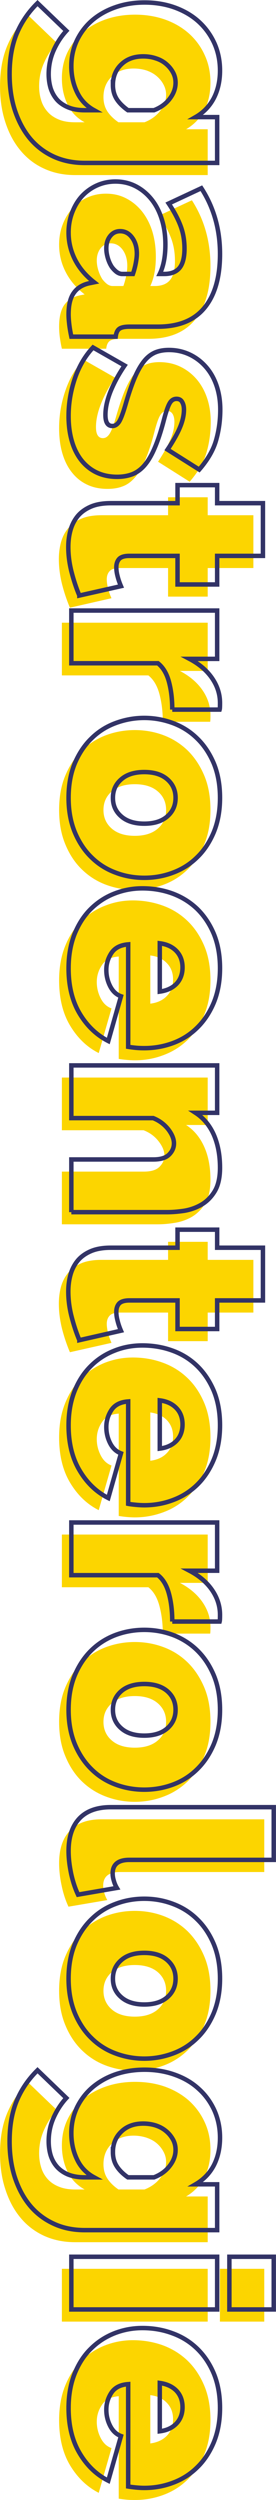
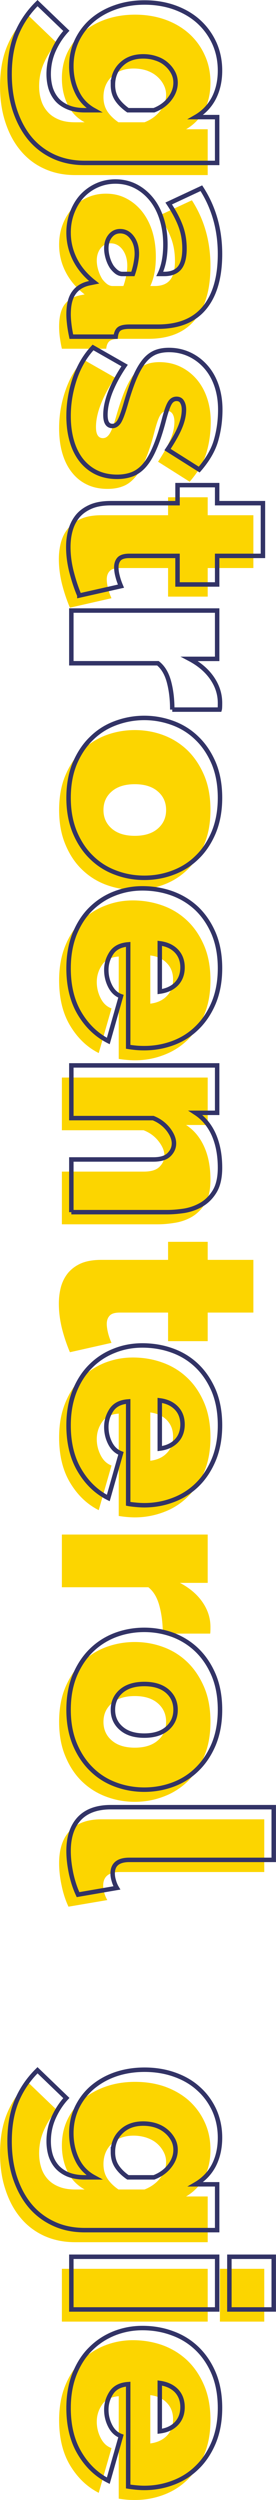
<svg xmlns="http://www.w3.org/2000/svg" xml:space="preserve" width="82px" height="742px" version="1.1" style="shape-rendering:geometricPrecision; text-rendering:geometricPrecision; image-rendering:optimizeQuality; fill-rule:evenodd; clip-rule:evenodd" viewBox="0 0 3.092 27.987">
  <defs>
    <style type="text/css">  .str0 {stroke:#323366;stroke-width:0.05;stroke-miterlimit:22.926} .fil1 {fill:none;fill-rule:nonzero} .fil0 {fill:#FCD500;fill-rule:nonzero}  </style>
  </defs>
  <g id="Layer_x0020_1">
    <path class="fil0" d="M0.693 0.875c0,-0.105 0.021,-0.202 0.063,-0.29 0.043,-0.088 0.101,-0.163 0.174,-0.225 0.074,-0.062 0.16,-0.111 0.26,-0.145 0.099,-0.034 0.207,-0.051 0.323,-0.051 0.122,0 0.235,0.019 0.339,0.056 0.103,0.037 0.192,0.09 0.267,0.157 0.074,0.067 0.133,0.147 0.175,0.241 0.043,0.093 0.064,0.195 0.064,0.307 0,0.118 -0.023,0.222 -0.07,0.311 -0.047,0.089 -0.114,0.159 -0.203,0.211l0.242 0 0 0.513 -1.485 0c-0.129,0 -0.244,-0.024 -0.348,-0.072 -0.104,-0.047 -0.192,-0.115 -0.264,-0.202 -0.073,-0.087 -0.129,-0.191 -0.169,-0.313 -0.041,-0.123 -0.061,-0.258 -0.061,-0.407 0,-0.174 0.027,-0.326 0.081,-0.454 0.054,-0.128 0.131,-0.242 0.233,-0.342l0.323 0.311c-0.056,0.06 -0.103,0.132 -0.141,0.216 -0.039,0.084 -0.058,0.173 -0.058,0.269 0,0.053 0.007,0.105 0.022,0.153 0.014,0.049 0.038,0.092 0.07,0.129 0.032,0.038 0.074,0.067 0.126,0.089 0.051,0.022 0.113,0.032 0.186,0.032l0.106 0c-0.087,-0.047 -0.152,-0.115 -0.193,-0.203 -0.042,-0.088 -0.062,-0.185 -0.062,-0.291zm0.466 0.212c0,0.06 0.014,0.112 0.042,0.157 0.028,0.044 0.07,0.086 0.126,0.125l0.292 0c0.074,-0.029 0.133,-0.072 0.177,-0.129 0.043,-0.056 0.065,-0.116 0.065,-0.178 0,-0.042 -0.01,-0.08 -0.03,-0.117 -0.019,-0.036 -0.045,-0.067 -0.077,-0.094 -0.032,-0.027 -0.071,-0.048 -0.115,-0.063 -0.045,-0.014 -0.092,-0.021 -0.142,-0.021 -0.101,0 -0.183,0.03 -0.245,0.09 -0.062,0.06 -0.093,0.137 -0.093,0.23z" />
    <path id="1" class="fil0" d="M0.662 2.739c0,-0.08 0.013,-0.156 0.04,-0.226 0.027,-0.071 0.064,-0.131 0.11,-0.182 0.047,-0.051 0.102,-0.091 0.167,-0.12 0.064,-0.029 0.133,-0.043 0.208,-0.043 0.083,0 0.158,0.017 0.227,0.053 0.068,0.035 0.127,0.084 0.177,0.146 0.049,0.062 0.088,0.136 0.115,0.222 0.026,0.086 0.04,0.18 0.04,0.284 0,0.133 -0.021,0.242 -0.062,0.329l0.05 0c0.076,0 0.133,-0.022 0.17,-0.066 0.038,-0.045 0.056,-0.117 0.056,-0.216 0,-0.094 -0.015,-0.18 -0.045,-0.258 -0.03,-0.079 -0.074,-0.162 -0.132,-0.249l0.367 -0.171c0.139,0.216 0.208,0.461 0.208,0.737 0,0.261 -0.058,0.462 -0.174,0.602 -0.116,0.141 -0.29,0.212 -0.522,0.212l-0.317 0c-0.056,0 -0.095,0.008 -0.116,0.024 -0.022,0.017 -0.035,0.046 -0.039,0.087l-0.497 0c-0.011,-0.047 -0.018,-0.092 -0.024,-0.135 -0.005,-0.042 -0.007,-0.08 -0.007,-0.113 0,-0.106 0.019,-0.186 0.057,-0.241 0.039,-0.055 0.095,-0.09 0.169,-0.107l0.06 -0.012c-0.094,-0.073 -0.165,-0.157 -0.213,-0.252 -0.049,-0.095 -0.073,-0.197 -0.073,-0.305zm0.422 0.178c0,0.035 0.006,0.071 0.017,0.108 0.012,0.038 0.027,0.071 0.045,0.1 0.017,0.022 0.035,0.041 0.055,0.056 0.019,0.014 0.04,0.021 0.06,0.021l0.121 0c0.013,-0.035 0.023,-0.073 0.032,-0.115 0.008,-0.041 0.012,-0.078 0.012,-0.111 0,-0.073 -0.018,-0.133 -0.053,-0.181 -0.035,-0.047 -0.08,-0.071 -0.133,-0.071 -0.046,0 -0.083,0.018 -0.112,0.054 -0.029,0.037 -0.044,0.083 -0.044,0.139z" />
    <path id="2" class="fil0" d="M0.662 4.793c0,-0.143 0.023,-0.283 0.07,-0.419 0.046,-0.137 0.114,-0.253 0.203,-0.348l0.354 0.202c-0.068,0.101 -0.121,0.199 -0.158,0.293 -0.037,0.094 -0.056,0.181 -0.056,0.26 0,0.082 0.026,0.124 0.078,0.124 0.029,0 0.053,-0.016 0.074,-0.048 0.021,-0.032 0.045,-0.095 0.072,-0.188 0.033,-0.116 0.065,-0.213 0.097,-0.291 0.033,-0.077 0.067,-0.141 0.105,-0.189 0.037,-0.049 0.078,-0.084 0.124,-0.104 0.045,-0.021 0.099,-0.031 0.161,-0.031 0.083,0 0.16,0.016 0.23,0.049 0.071,0.033 0.132,0.08 0.184,0.139 0.051,0.059 0.091,0.129 0.119,0.211 0.028,0.082 0.042,0.171 0.042,0.269 0,0.12 -0.015,0.234 -0.047,0.343 -0.031,0.109 -0.094,0.218 -0.189,0.328l-0.354 -0.224c0.066,-0.102 0.113,-0.187 0.141,-0.255 0.028,-0.068 0.042,-0.132 0.042,-0.192 0,-0.036 -0.007,-0.065 -0.02,-0.087 -0.014,-0.023 -0.035,-0.035 -0.064,-0.035 -0.031,0 -0.056,0.017 -0.076,0.05 -0.02,0.033 -0.042,0.098 -0.067,0.196 -0.031,0.118 -0.063,0.217 -0.098,0.298 -0.034,0.081 -0.071,0.146 -0.111,0.194 -0.041,0.049 -0.086,0.084 -0.137,0.104 -0.051,0.021 -0.109,0.031 -0.176,0.031 -0.085,0 -0.16,-0.015 -0.226,-0.046 -0.067,-0.031 -0.124,-0.076 -0.171,-0.135 -0.048,-0.059 -0.084,-0.131 -0.109,-0.215 -0.025,-0.084 -0.037,-0.178 -0.037,-0.284z" />
    <path id="3" class="fil0" d="M0.783 6.803c-0.035,-0.083 -0.065,-0.171 -0.089,-0.266 -0.023,-0.094 -0.035,-0.187 -0.035,-0.278 0,-0.066 0.008,-0.129 0.024,-0.189 0.017,-0.06 0.044,-0.113 0.081,-0.157 0.038,-0.045 0.086,-0.08 0.146,-0.106 0.06,-0.026 0.135,-0.039 0.224,-0.039l0.749 0 0 -0.201 0.444 0 0 0.201 0.512 0 0 0.591 -0.512 0 0 0.32 -0.444 0 0 -0.32 -0.541 0c-0.054,0 -0.092,0.011 -0.113,0.034 -0.022,0.023 -0.033,0.054 -0.033,0.093 0,0.029 0.005,0.062 0.014,0.1 0.009,0.037 0.022,0.074 0.039,0.111l-0.466 0.106z" />
-     <path id="4" class="fil0" d="M1.824 8.08c0,-0.114 -0.013,-0.218 -0.038,-0.311 -0.025,-0.093 -0.066,-0.162 -0.124,-0.208l-0.969 0 0 -0.59 1.634 0 0 0.54 -0.311 0c0.11,0.058 0.194,0.13 0.253,0.216 0.059,0.086 0.089,0.179 0.089,0.278 0,0.04 -0.001,0.064 -0.003,0.075l-0.531 0z" />
    <path id="5" class="fil0" d="M0.662 9.068c0,-0.147 0.023,-0.276 0.07,-0.387 0.046,-0.111 0.108,-0.204 0.186,-0.28 0.078,-0.075 0.168,-0.132 0.27,-0.171 0.103,-0.038 0.21,-0.057 0.322,-0.057 0.112,0 0.219,0.019 0.321,0.057 0.103,0.039 0.193,0.096 0.271,0.171 0.077,0.076 0.139,0.169 0.186,0.28 0.047,0.111 0.07,0.24 0.07,0.387 0,0.145 -0.023,0.273 -0.07,0.385 -0.047,0.112 -0.109,0.206 -0.186,0.281 -0.078,0.076 -0.168,0.133 -0.271,0.171 -0.102,0.038 -0.209,0.057 -0.321,0.057 -0.112,0 -0.219,-0.019 -0.322,-0.057 -0.102,-0.038 -0.192,-0.095 -0.27,-0.171 -0.078,-0.075 -0.14,-0.169 -0.186,-0.281 -0.047,-0.112 -0.07,-0.24 -0.07,-0.385zm0.848 -0.289c-0.11,0 -0.196,0.027 -0.258,0.081 -0.062,0.053 -0.093,0.123 -0.093,0.208 0,0.085 0.031,0.154 0.093,0.208 0.062,0.054 0.148,0.081 0.258,0.081 0.11,0 0.196,-0.027 0.258,-0.081 0.062,-0.054 0.093,-0.123 0.093,-0.208 0,-0.085 -0.031,-0.155 -0.093,-0.208 -0.062,-0.054 -0.148,-0.081 -0.258,-0.081z" />
    <path id="6" class="fil0" d="M0.662 10.975c0,-0.143 0.022,-0.27 0.067,-0.382 0.044,-0.112 0.105,-0.205 0.181,-0.281 0.077,-0.076 0.165,-0.133 0.264,-0.172 0.1,-0.04 0.204,-0.06 0.314,-0.06 0.118,0 0.23,0.02 0.336,0.058 0.105,0.038 0.197,0.095 0.276,0.171 0.079,0.075 0.141,0.169 0.188,0.279 0.047,0.111 0.07,0.24 0.07,0.387 0,0.145 -0.023,0.274 -0.07,0.385 -0.047,0.112 -0.109,0.206 -0.186,0.282 -0.078,0.075 -0.168,0.132 -0.271,0.17 -0.102,0.039 -0.209,0.058 -0.321,0.058 -0.031,0 -0.063,-0.002 -0.095,-0.005 -0.032,-0.003 -0.06,-0.006 -0.085,-0.011l0 -1.146c-0.087,0.006 -0.15,0.038 -0.188,0.096 -0.039,0.058 -0.058,0.122 -0.058,0.19 0,0.064 0.015,0.125 0.044,0.182 0.029,0.057 0.069,0.094 0.121,0.113l-0.143 0.5c-0.131,-0.066 -0.237,-0.168 -0.32,-0.306 -0.083,-0.138 -0.124,-0.307 -0.124,-0.508zm1.022 0.261c0.079,-0.01 0.141,-0.039 0.186,-0.087 0.046,-0.047 0.069,-0.109 0.069,-0.183 0,-0.075 -0.023,-0.136 -0.069,-0.183 -0.045,-0.048 -0.107,-0.077 -0.186,-0.087l0 0.54z" />
    <path id="7" class="fil0" d="M0.693 13.706l0 -0.59 0.919 0c0.081,0 0.14,-0.018 0.176,-0.055 0.036,-0.036 0.054,-0.078 0.054,-0.125 0,-0.05 -0.021,-0.103 -0.065,-0.159 -0.043,-0.056 -0.099,-0.097 -0.168,-0.124l-0.916 0 0 -0.59 1.634 0 0 0.531 -0.242 0c0.089,0.058 0.156,0.139 0.203,0.244 0.047,0.104 0.07,0.228 0.07,0.371 0,0.112 -0.02,0.2 -0.061,0.266 -0.04,0.065 -0.09,0.114 -0.15,0.149 -0.06,0.034 -0.125,0.056 -0.193,0.066 -0.068,0.011 -0.13,0.016 -0.186,0.016l-1.075 0z" />
    <path id="8" class="fil0" d="M0.783 15.138c-0.035,-0.083 -0.065,-0.171 -0.089,-0.265 -0.023,-0.095 -0.035,-0.187 -0.035,-0.279 0,-0.066 0.008,-0.129 0.024,-0.189 0.017,-0.06 0.044,-0.112 0.081,-0.157 0.038,-0.044 0.086,-0.08 0.146,-0.106 0.06,-0.025 0.135,-0.038 0.224,-0.038l0.749 0 0 -0.202 0.444 0 0 0.202 0.512 0 0 0.59 -0.512 0 0 0.32 -0.444 0 0 -0.32 -0.541 0c-0.054,0 -0.092,0.011 -0.113,0.034 -0.022,0.023 -0.033,0.054 -0.033,0.093 0,0.029 0.005,0.062 0.014,0.1 0.009,0.037 0.022,0.074 0.039,0.112l-0.466 0.105z" />
    <path id="9" class="fil0" d="M0.662 16.092c0,-0.143 0.022,-0.27 0.067,-0.382 0.044,-0.112 0.105,-0.206 0.181,-0.281 0.077,-0.076 0.165,-0.133 0.264,-0.173 0.1,-0.039 0.204,-0.059 0.314,-0.059 0.118,0 0.23,0.019 0.336,0.058 0.105,0.038 0.197,0.095 0.276,0.171 0.079,0.075 0.141,0.168 0.188,0.279 0.047,0.111 0.07,0.24 0.07,0.387 0,0.145 -0.023,0.273 -0.07,0.385 -0.047,0.112 -0.109,0.206 -0.186,0.281 -0.078,0.076 -0.168,0.133 -0.271,0.171 -0.102,0.038 -0.209,0.058 -0.321,0.058 -0.031,0 -0.063,-0.002 -0.095,-0.005 -0.032,-0.003 -0.06,-0.007 -0.085,-0.011l0 -1.146c-0.087,0.006 -0.15,0.038 -0.188,0.096 -0.039,0.058 -0.058,0.121 -0.058,0.19 0,0.064 0.015,0.124 0.044,0.181 0.029,0.057 0.069,0.095 0.121,0.114l-0.143 0.5c-0.131,-0.066 -0.237,-0.168 -0.32,-0.306 -0.083,-0.138 -0.124,-0.307 -0.124,-0.508zm1.022 0.261c0.079,-0.01 0.141,-0.039 0.186,-0.087 0.046,-0.048 0.069,-0.109 0.069,-0.183 0,-0.075 -0.023,-0.136 -0.069,-0.184 -0.045,-0.047 -0.107,-0.076 -0.186,-0.087l0 0.541z" />
    <path id="10" class="fil0" d="M1.824 18.288c0,-0.114 -0.013,-0.217 -0.038,-0.31 -0.025,-0.094 -0.066,-0.163 -0.124,-0.209l-0.969 0 0 -0.59 1.634 0 0 0.541 -0.311 0c0.11,0.058 0.194,0.13 0.253,0.216 0.059,0.086 0.089,0.178 0.089,0.278 0,0.039 -0.001,0.064 -0.003,0.074l-0.531 0z" />
    <path id="11" class="fil0" d="M0.662 19.276c0,-0.147 0.023,-0.276 0.07,-0.387 0.046,-0.11 0.108,-0.204 0.186,-0.279 0.078,-0.076 0.168,-0.133 0.27,-0.171 0.103,-0.038 0.21,-0.057 0.322,-0.057 0.112,0 0.219,0.019 0.321,0.057 0.103,0.038 0.193,0.095 0.271,0.171 0.077,0.075 0.139,0.169 0.186,0.279 0.047,0.111 0.07,0.24 0.07,0.387 0,0.145 -0.023,0.274 -0.07,0.385 -0.047,0.112 -0.109,0.206 -0.186,0.282 -0.078,0.075 -0.168,0.132 -0.271,0.17 -0.102,0.039 -0.209,0.058 -0.321,0.058 -0.112,0 -0.219,-0.019 -0.322,-0.058 -0.102,-0.038 -0.192,-0.095 -0.27,-0.17 -0.078,-0.076 -0.14,-0.17 -0.186,-0.282 -0.047,-0.111 -0.07,-0.24 -0.07,-0.385zm0.848 -0.289c-0.11,0 -0.196,0.027 -0.258,0.081 -0.062,0.054 -0.093,0.123 -0.093,0.208 0,0.085 0.031,0.155 0.093,0.208 0.062,0.054 0.148,0.081 0.258,0.081 0.11,0 0.196,-0.027 0.258,-0.081 0.062,-0.053 0.093,-0.123 0.093,-0.208 0,-0.085 -0.031,-0.154 -0.093,-0.208 -0.062,-0.054 -0.148,-0.081 -0.258,-0.081z" />
    <path id="12" class="fil0" d="M2.961 20.367l0 0.59 -1.619 0c-0.124,0 -0.186,0.051 -0.186,0.152 0,0.025 0.004,0.052 0.012,0.081 0.008,0.029 0.02,0.056 0.034,0.081l-0.435 0.074c-0.033,-0.07 -0.059,-0.149 -0.077,-0.237 -0.019,-0.088 -0.028,-0.172 -0.028,-0.25 0,-0.158 0.04,-0.279 0.121,-0.364 0.081,-0.085 0.198,-0.127 0.351,-0.127l1.827 0z" />
-     <path id="13" class="fil0" d="M0.662 22.287c0,-0.147 0.023,-0.276 0.07,-0.387 0.046,-0.111 0.108,-0.204 0.186,-0.28 0.078,-0.075 0.168,-0.132 0.27,-0.171 0.103,-0.038 0.21,-0.057 0.322,-0.057 0.112,0 0.219,0.019 0.321,0.057 0.103,0.039 0.193,0.096 0.271,0.171 0.077,0.076 0.139,0.169 0.186,0.28 0.047,0.111 0.07,0.24 0.07,0.387 0,0.145 -0.023,0.273 -0.07,0.385 -0.047,0.112 -0.109,0.205 -0.186,0.281 -0.078,0.076 -0.168,0.133 -0.271,0.171 -0.102,0.038 -0.209,0.057 -0.321,0.057 -0.112,0 -0.219,-0.019 -0.322,-0.057 -0.102,-0.038 -0.192,-0.095 -0.27,-0.171 -0.078,-0.076 -0.14,-0.169 -0.186,-0.281 -0.047,-0.112 -0.07,-0.24 -0.07,-0.385zm0.848 -0.289c-0.11,0 -0.196,0.027 -0.258,0.08 -0.062,0.054 -0.093,0.124 -0.093,0.209 0,0.084 0.031,0.154 0.093,0.208 0.062,0.054 0.148,0.081 0.258,0.081 0.11,0 0.196,-0.027 0.258,-0.081 0.062,-0.054 0.093,-0.124 0.093,-0.208 0,-0.085 -0.031,-0.155 -0.093,-0.209 -0.062,-0.053 -0.148,-0.08 -0.258,-0.08z" />
    <path id="14" class="fil0" d="M0.693 24.017c0,-0.106 0.021,-0.202 0.063,-0.29 0.043,-0.089 0.101,-0.164 0.174,-0.226 0.074,-0.062 0.16,-0.11 0.26,-0.144 0.099,-0.034 0.207,-0.051 0.323,-0.051 0.122,0 0.235,0.018 0.339,0.055 0.103,0.038 0.192,0.09 0.267,0.157 0.074,0.068 0.133,0.148 0.175,0.241 0.043,0.093 0.064,0.196 0.064,0.308 0,0.118 -0.023,0.221 -0.07,0.31 -0.047,0.089 -0.114,0.16 -0.203,0.212l0.242 0 0 0.512 -1.485 0c-0.129,0 -0.244,-0.024 -0.348,-0.071 -0.104,-0.048 -0.192,-0.115 -0.264,-0.202 -0.073,-0.087 -0.129,-0.192 -0.169,-0.314 -0.041,-0.122 -0.061,-0.258 -0.061,-0.407 0,-0.174 0.027,-0.325 0.081,-0.453 0.054,-0.129 0.131,-0.243 0.233,-0.342l0.323 0.31c-0.056,0.061 -0.103,0.132 -0.141,0.216 -0.039,0.084 -0.058,0.174 -0.058,0.269 0,0.054 0.007,0.105 0.022,0.154 0.014,0.049 0.038,0.092 0.07,0.129 0.032,0.037 0.074,0.067 0.126,0.088 0.051,0.022 0.113,0.033 0.186,0.033l0.106 0c-0.087,-0.048 -0.152,-0.116 -0.193,-0.204 -0.042,-0.088 -0.062,-0.184 -0.062,-0.29zm0.466 0.211c0,0.06 0.014,0.113 0.042,0.157 0.028,0.045 0.07,0.087 0.126,0.126l0.292 0c0.074,-0.029 0.133,-0.072 0.177,-0.129 0.043,-0.057 0.065,-0.116 0.065,-0.179 0,-0.041 -0.01,-0.08 -0.03,-0.116 -0.019,-0.036 -0.045,-0.068 -0.077,-0.095 -0.032,-0.027 -0.071,-0.047 -0.115,-0.062 -0.045,-0.014 -0.092,-0.022 -0.142,-0.022 -0.101,0 -0.183,0.03 -0.245,0.09 -0.062,0.06 -0.093,0.137 -0.093,0.23z" />
    <path id="15" class="fil0" d="M0.693 25.399l1.634 0 0 0.591 -1.634 0 0 -0.591zm1.771 0l0.497 0 0 0.591 -0.497 0 0 -0.591z" />
    <path id="16" class="fil0" d="M0.662 27.093c0,-0.143 0.022,-0.271 0.067,-0.383 0.044,-0.111 0.105,-0.205 0.181,-0.281 0.077,-0.075 0.165,-0.133 0.264,-0.172 0.1,-0.039 0.204,-0.059 0.314,-0.059 0.118,0 0.23,0.019 0.336,0.057 0.105,0.039 0.197,0.096 0.276,0.171 0.079,0.076 0.141,0.169 0.188,0.28 0.047,0.111 0.07,0.24 0.07,0.387 0,0.145 -0.023,0.273 -0.07,0.385 -0.047,0.112 -0.109,0.205 -0.186,0.281 -0.078,0.076 -0.168,0.133 -0.271,0.171 -0.102,0.038 -0.209,0.057 -0.321,0.057 -0.031,0 -0.063,-0.001 -0.095,-0.004 -0.032,-0.003 -0.06,-0.007 -0.085,-0.011l0 -1.147c-0.087,0.007 -0.15,0.039 -0.188,0.097 -0.039,0.058 -0.058,0.121 -0.058,0.189 0,0.064 0.015,0.125 0.044,0.182 0.029,0.057 0.069,0.095 0.121,0.113l-0.143 0.501c-0.131,-0.067 -0.237,-0.169 -0.32,-0.306 -0.083,-0.138 -0.124,-0.308 -0.124,-0.508zm1.022 0.261c0.079,-0.011 0.141,-0.04 0.186,-0.087 0.046,-0.048 0.069,-0.109 0.069,-0.184 0,-0.074 -0.023,-0.135 -0.069,-0.183 -0.045,-0.048 -0.107,-0.077 -0.186,-0.087l0 0.541z" />
    <path class="fil1 str0" d="M0.799 0.74c0,-0.106 0.022,-0.203 0.064,-0.291 0.043,-0.088 0.101,-0.163 0.174,-0.225 0.074,-0.062 0.16,-0.11 0.259,-0.144 0.1,-0.035 0.208,-0.052 0.324,-0.052 0.122,0 0.235,0.019 0.338,0.056 0.104,0.038 0.193,0.09 0.267,0.157 0.075,0.068 0.133,0.148 0.176,0.241 0.042,0.093 0.064,0.196 0.064,0.308 0,0.118 -0.024,0.221 -0.07,0.31 -0.047,0.089 -0.115,0.16 -0.204,0.211l0.242 0 0 0.513 -1.485 0c-0.128,0 -0.244,-0.024 -0.347,-0.071 -0.104,-0.048 -0.192,-0.115 -0.265,-0.202 -0.072,-0.087 -0.128,-0.192 -0.169,-0.314 -0.04,-0.122 -0.06,-0.258 -0.06,-0.407 0,-0.174 0.027,-0.325 0.08,-0.454 0.054,-0.128 0.132,-0.242 0.233,-0.341l0.323 0.31c-0.055,0.06 -0.103,0.132 -0.141,0.216 -0.038,0.084 -0.057,0.174 -0.057,0.269 0,0.054 0.007,0.105 0.021,0.154 0.015,0.048 0.038,0.091 0.07,0.129 0.032,0.037 0.074,0.066 0.126,0.088 0.052,0.022 0.114,0.033 0.186,0.033l0.106 0c-0.087,-0.048 -0.151,-0.116 -0.192,-0.204 -0.042,-0.088 -0.063,-0.185 -0.063,-0.29zm0.466 0.211c0,0.06 0.014,0.112 0.042,0.157 0.028,0.044 0.07,0.086 0.126,0.126l0.292 0c0.075,-0.029 0.134,-0.072 0.177,-0.129 0.044,-0.057 0.065,-0.117 0.065,-0.179 0,-0.041 -0.009,-0.08 -0.029,-0.116 -0.02,-0.037 -0.046,-0.068 -0.078,-0.095 -0.032,-0.027 -0.07,-0.048 -0.115,-0.062 -0.044,-0.015 -0.091,-0.022 -0.141,-0.022 -0.101,0 -0.183,0.03 -0.245,0.09 -0.063,0.06 -0.094,0.137 -0.094,0.23z" />
    <path id="1" class="fil1 str0" d="M0.768 2.604c0,-0.081 0.014,-0.157 0.041,-0.227 0.027,-0.07 0.063,-0.131 0.11,-0.182 0.047,-0.05 0.102,-0.09 0.166,-0.119 0.064,-0.029 0.134,-0.044 0.208,-0.044 0.083,0 0.159,0.018 0.227,0.053 0.068,0.035 0.127,0.084 0.177,0.146 0.05,0.062 0.088,0.136 0.115,0.222 0.027,0.086 0.041,0.181 0.041,0.284 0,0.133 -0.021,0.243 -0.063,0.33l0.05 0c0.077,0 0.134,-0.023 0.171,-0.067 0.037,-0.045 0.056,-0.117 0.056,-0.216 0,-0.093 -0.015,-0.179 -0.045,-0.258 -0.03,-0.079 -0.074,-0.161 -0.132,-0.248l0.366 -0.171c0.139,0.215 0.209,0.461 0.209,0.736 0,0.261 -0.058,0.462 -0.174,0.603 -0.116,0.141 -0.29,0.211 -0.522,0.211l-0.317 0c-0.056,0 -0.095,0.008 -0.117,0.025 -0.021,0.016 -0.034,0.045 -0.039,0.087l-0.497 0c-0.01,-0.048 -0.018,-0.093 -0.023,-0.135 -0.005,-0.043 -0.008,-0.081 -0.008,-0.114 0,-0.105 0.019,-0.186 0.058,-0.24 0.038,-0.055 0.095,-0.091 0.169,-0.108l0.059 -0.012c-0.093,-0.073 -0.164,-0.156 -0.213,-0.252 -0.048,-0.095 -0.073,-0.196 -0.073,-0.304zm0.423 0.177c0,0.035 0.006,0.071 0.017,0.109 0.011,0.037 0.026,0.07 0.045,0.099 0.017,0.023 0.035,0.041 0.054,0.056 0.02,0.014 0.04,0.022 0.061,0.022l0.121 0c0.012,-0.035 0.023,-0.074 0.031,-0.115 0.008,-0.042 0.013,-0.079 0.013,-0.112 0,-0.073 -0.018,-0.133 -0.053,-0.18 -0.035,-0.048 -0.08,-0.072 -0.134,-0.072 -0.045,0 -0.083,0.018 -0.112,0.055 -0.029,0.036 -0.043,0.082 -0.043,0.138z" />
    <path id="2" class="fil1 str0" d="M0.768 4.657c0,-0.143 0.024,-0.282 0.07,-0.419 0.047,-0.137 0.115,-0.253 0.204,-0.348l0.354 0.202c-0.069,0.101 -0.121,0.199 -0.159,0.293 -0.037,0.095 -0.056,0.181 -0.056,0.26 0,0.083 0.026,0.124 0.078,0.124 0.029,0 0.054,-0.016 0.075,-0.048 0.02,-0.032 0.044,-0.095 0.071,-0.188 0.033,-0.116 0.066,-0.213 0.098,-0.29 0.032,-0.078 0.067,-0.141 0.104,-0.19 0.037,-0.049 0.079,-0.083 0.124,-0.104 0.046,-0.021 0.1,-0.031 0.162,-0.031 0.083,0 0.159,0.017 0.23,0.05 0.07,0.033 0.131,0.079 0.183,0.138 0.052,0.059 0.092,0.129 0.12,0.211 0.028,0.082 0.042,0.172 0.042,0.269 0,0.12 -0.016,0.234 -0.047,0.343 -0.031,0.109 -0.094,0.218 -0.189,0.328l-0.355 -0.224c0.067,-0.101 0.114,-0.186 0.142,-0.255 0.028,-0.068 0.042,-0.132 0.042,-0.192 0,-0.035 -0.007,-0.064 -0.021,-0.087 -0.013,-0.023 -0.034,-0.034 -0.063,-0.034 -0.031,0 -0.057,0.016 -0.076,0.049 -0.02,0.034 -0.042,0.099 -0.067,0.196 -0.031,0.118 -0.064,0.218 -0.098,0.298 -0.034,0.081 -0.071,0.146 -0.112,0.195 -0.04,0.048 -0.086,0.083 -0.137,0.104 -0.05,0.02 -0.109,0.031 -0.175,0.031 -0.085,0 -0.161,-0.016 -0.227,-0.047 -0.066,-0.031 -0.123,-0.076 -0.171,-0.135 -0.047,-0.059 -0.084,-0.131 -0.108,-0.214 -0.025,-0.084 -0.038,-0.179 -0.038,-0.285z" />
    <path id="3" class="fil1 str0" d="M0.889 6.667c-0.035,-0.083 -0.064,-0.171 -0.088,-0.265 -0.024,-0.095 -0.036,-0.187 -0.036,-0.278 0,-0.067 0.008,-0.13 0.025,-0.19 0.017,-0.06 0.044,-0.112 0.081,-0.157 0.037,-0.044 0.086,-0.079 0.146,-0.105 0.06,-0.026 0.134,-0.039 0.224,-0.039l0.748 0 0 -0.202 0.444 0 0 0.202 0.513 0 0 0.59 -0.513 0 0 0.32 -0.444 0 0 -0.32 -0.54 0c-0.054,0 -0.092,0.011 -0.114,0.034 -0.021,0.023 -0.032,0.054 -0.032,0.093 0,0.029 0.004,0.063 0.014,0.1 0.009,0.037 0.022,0.074 0.038,0.112l-0.466 0.105z" />
    <path id="4" class="fil1 str0" d="M1.93 7.944c0,-0.114 -0.012,-0.217 -0.037,-0.311 -0.025,-0.093 -0.066,-0.162 -0.124,-0.208l-0.97 0 0 -0.59 1.634 0 0 0.541 -0.31 0c0.11,0.058 0.194,0.13 0.253,0.216 0.059,0.086 0.089,0.178 0.089,0.278 0,0.039 -0.001,0.064 -0.004,0.074l-0.531 0z" />
-     <path id="5" class="fil1 str0" d="M0.768 8.932c0,-0.147 0.024,-0.276 0.07,-0.387 0.047,-0.11 0.109,-0.204 0.187,-0.279 0.077,-0.076 0.167,-0.133 0.27,-0.171 0.102,-0.038 0.21,-0.058 0.321,-0.058 0.112,0 0.219,0.02 0.322,0.058 0.102,0.038 0.193,0.095 0.27,0.171 0.078,0.075 0.14,0.169 0.187,0.279 0.046,0.111 0.07,0.24 0.07,0.387 0,0.145 -0.024,0.273 -0.07,0.385 -0.047,0.112 -0.109,0.206 -0.187,0.281 -0.077,0.076 -0.168,0.133 -0.27,0.171 -0.103,0.039 -0.21,0.058 -0.322,0.058 -0.111,0 -0.219,-0.019 -0.321,-0.058 -0.103,-0.038 -0.193,-0.095 -0.27,-0.171 -0.078,-0.075 -0.14,-0.169 -0.187,-0.281 -0.046,-0.112 -0.07,-0.24 -0.07,-0.385zm0.848 -0.289c-0.109,0 -0.195,0.027 -0.257,0.081 -0.063,0.054 -0.094,0.123 -0.094,0.208 0,0.085 0.031,0.154 0.094,0.208 0.062,0.054 0.148,0.081 0.257,0.081 0.11,0 0.196,-0.027 0.258,-0.081 0.062,-0.054 0.093,-0.123 0.093,-0.208 0,-0.085 -0.031,-0.154 -0.093,-0.208 -0.062,-0.054 -0.148,-0.081 -0.258,-0.081z" />
+     <path id="5" class="fil1 str0" d="M0.768 8.932c0,-0.147 0.024,-0.276 0.07,-0.387 0.047,-0.11 0.109,-0.204 0.187,-0.279 0.077,-0.076 0.167,-0.133 0.27,-0.171 0.102,-0.038 0.21,-0.058 0.321,-0.058 0.112,0 0.219,0.02 0.322,0.058 0.102,0.038 0.193,0.095 0.27,0.171 0.078,0.075 0.14,0.169 0.187,0.279 0.046,0.111 0.07,0.24 0.07,0.387 0,0.145 -0.024,0.273 -0.07,0.385 -0.047,0.112 -0.109,0.206 -0.187,0.281 -0.077,0.076 -0.168,0.133 -0.27,0.171 -0.103,0.039 -0.21,0.058 -0.322,0.058 -0.111,0 -0.219,-0.019 -0.321,-0.058 -0.103,-0.038 -0.193,-0.095 -0.27,-0.171 -0.078,-0.075 -0.14,-0.169 -0.187,-0.281 -0.046,-0.112 -0.07,-0.24 -0.07,-0.385zm0.848 -0.289z" />
    <path id="6" class="fil1 str0" d="M0.768 10.84c0,-0.143 0.023,-0.271 0.067,-0.383 0.045,-0.111 0.105,-0.205 0.182,-0.281 0.076,-0.075 0.164,-0.133 0.264,-0.172 0.099,-0.039 0.204,-0.059 0.314,-0.059 0.118,0 0.23,0.019 0.335,0.057 0.106,0.039 0.198,0.096 0.277,0.171 0.078,0.076 0.141,0.169 0.188,0.28 0.046,0.111 0.07,0.24 0.07,0.387 0,0.145 -0.024,0.273 -0.07,0.385 -0.047,0.112 -0.109,0.205 -0.187,0.281 -0.077,0.076 -0.168,0.133 -0.27,0.171 -0.103,0.038 -0.21,0.057 -0.322,0.057 -0.031,0 -0.062,-0.001 -0.094,-0.004 -0.032,-0.003 -0.061,-0.007 -0.086,-0.011l0 -1.147c-0.087,0.007 -0.149,0.039 -0.188,0.097 -0.038,0.058 -0.057,0.121 -0.057,0.189 0,0.064 0.014,0.125 0.043,0.182 0.029,0.057 0.07,0.095 0.121,0.113l-0.142 0.501c-0.131,-0.067 -0.238,-0.169 -0.32,-0.306 -0.083,-0.138 -0.125,-0.308 -0.125,-0.508zm1.022 0.261c0.079,-0.011 0.141,-0.04 0.187,-0.087 0.045,-0.048 0.068,-0.109 0.068,-0.184 0,-0.074 -0.023,-0.135 -0.068,-0.183 -0.046,-0.048 -0.108,-0.077 -0.187,-0.087l0 0.541z" />
    <path id="7" class="fil1 str0" d="M0.799 13.57l0 -0.59 0.92 0c0.081,0 0.139,-0.018 0.175,-0.054 0.037,-0.037 0.055,-0.078 0.055,-0.126 0,-0.05 -0.022,-0.103 -0.065,-0.159 -0.044,-0.055 -0.1,-0.097 -0.168,-0.124l-0.917 0 0 -0.59 1.634 0 0 0.531 -0.242 0c0.089,0.058 0.157,0.139 0.204,0.244 0.046,0.105 0.07,0.228 0.07,0.371 0,0.112 -0.021,0.201 -0.061,0.266 -0.04,0.065 -0.091,0.115 -0.151,0.149 -0.06,0.034 -0.124,0.056 -0.192,0.067 -0.069,0.01 -0.131,0.015 -0.187,0.015l-1.075 0z" />
-     <path id="8" class="fil1 str0" d="M0.889 15.003c-0.035,-0.083 -0.064,-0.172 -0.088,-0.266 -0.024,-0.094 -0.036,-0.187 -0.036,-0.278 0,-0.066 0.008,-0.13 0.025,-0.19 0.017,-0.06 0.044,-0.112 0.081,-0.157 0.037,-0.044 0.086,-0.079 0.146,-0.105 0.06,-0.026 0.134,-0.039 0.224,-0.039l0.748 0 0 -0.202 0.444 0 0 0.202 0.513 0 0 0.59 -0.513 0 0 0.32 -0.444 0 0 -0.32 -0.54 0c-0.054,0 -0.092,0.012 -0.114,0.034 -0.021,0.023 -0.032,0.054 -0.032,0.094 0,0.029 0.004,0.062 0.014,0.099 0.009,0.037 0.022,0.075 0.038,0.112l-0.466 0.106z" />
    <path id="9" class="fil1 str0" d="M0.768 15.956c0,-0.143 0.023,-0.27 0.067,-0.382 0.045,-0.112 0.105,-0.205 0.182,-0.281 0.076,-0.076 0.164,-0.133 0.264,-0.172 0.099,-0.04 0.204,-0.059 0.314,-0.059 0.118,0 0.23,0.019 0.335,0.057 0.106,0.038 0.198,0.095 0.277,0.171 0.078,0.075 0.141,0.169 0.188,0.279 0.046,0.111 0.07,0.24 0.07,0.387 0,0.145 -0.024,0.274 -0.07,0.385 -0.047,0.112 -0.109,0.206 -0.187,0.282 -0.077,0.075 -0.168,0.132 -0.27,0.17 -0.103,0.039 -0.21,0.058 -0.322,0.058 -0.031,0 -0.062,-0.002 -0.094,-0.005 -0.032,-0.003 -0.061,-0.006 -0.086,-0.011l0 -1.146c-0.087,0.006 -0.149,0.038 -0.188,0.096 -0.038,0.058 -0.057,0.122 -0.057,0.19 0,0.064 0.014,0.125 0.043,0.182 0.029,0.057 0.07,0.094 0.121,0.113l-0.142 0.5c-0.131,-0.066 -0.238,-0.168 -0.32,-0.306 -0.083,-0.138 -0.125,-0.307 -0.125,-0.508zm1.022 0.261c0.079,-0.01 0.141,-0.039 0.187,-0.087 0.045,-0.047 0.068,-0.109 0.068,-0.183 0,-0.075 -0.023,-0.136 -0.068,-0.183 -0.046,-0.048 -0.108,-0.077 -0.187,-0.087l0 0.54z" />
-     <path id="10" class="fil1 str0" d="M1.93 18.153c0,-0.114 -0.012,-0.218 -0.037,-0.311 -0.025,-0.093 -0.066,-0.163 -0.124,-0.208l-0.97 0 0 -0.59 1.634 0 0 0.54 -0.31 0c0.11,0.058 0.194,0.13 0.253,0.216 0.059,0.086 0.089,0.179 0.089,0.278 0,0.039 -0.001,0.064 -0.004,0.075l-0.531 0z" />
    <path id="11" class="fil1 str0" d="M0.768 19.141c0,-0.147 0.024,-0.276 0.07,-0.387 0.047,-0.111 0.109,-0.204 0.187,-0.28 0.077,-0.075 0.167,-0.132 0.27,-0.171 0.102,-0.038 0.21,-0.057 0.321,-0.057 0.112,0 0.219,0.019 0.322,0.057 0.102,0.039 0.193,0.096 0.27,0.171 0.078,0.076 0.14,0.169 0.187,0.28 0.046,0.111 0.07,0.24 0.07,0.387 0,0.145 -0.024,0.273 -0.07,0.385 -0.047,0.112 -0.109,0.205 -0.187,0.281 -0.077,0.076 -0.168,0.133 -0.27,0.171 -0.103,0.038 -0.21,0.057 -0.322,0.057 -0.111,0 -0.219,-0.019 -0.321,-0.057 -0.103,-0.038 -0.193,-0.095 -0.27,-0.171 -0.078,-0.076 -0.14,-0.169 -0.187,-0.281 -0.046,-0.112 -0.07,-0.24 -0.07,-0.385zm0.848 -0.289c-0.109,0 -0.195,0.027 -0.257,0.08 -0.063,0.054 -0.094,0.124 -0.094,0.209 0,0.084 0.031,0.154 0.094,0.208 0.062,0.054 0.148,0.081 0.257,0.081 0.11,0 0.196,-0.027 0.258,-0.081 0.062,-0.054 0.093,-0.124 0.093,-0.208 0,-0.085 -0.031,-0.155 -0.093,-0.209 -0.062,-0.053 -0.148,-0.08 -0.258,-0.08z" />
    <path id="12" class="fil1 str0" d="M3.067 20.231l0 0.59 -1.618 0c-0.125,0 -0.187,0.051 -0.187,0.153 0,0.024 0.004,0.051 0.013,0.08 0.008,0.029 0.019,0.056 0.034,0.081l-0.435 0.075c-0.033,-0.071 -0.059,-0.15 -0.078,-0.238 -0.018,-0.088 -0.028,-0.171 -0.028,-0.25 0,-0.158 0.041,-0.279 0.121,-0.364 0.081,-0.085 0.198,-0.127 0.352,-0.127l1.826 0z" />
-     <path id="13" class="fil1 str0" d="M0.768 22.151c0,-0.147 0.024,-0.276 0.07,-0.387 0.047,-0.111 0.109,-0.204 0.187,-0.279 0.077,-0.076 0.167,-0.133 0.27,-0.171 0.102,-0.039 0.21,-0.058 0.321,-0.058 0.112,0 0.219,0.019 0.322,0.058 0.102,0.038 0.193,0.095 0.27,0.171 0.078,0.075 0.14,0.168 0.187,0.279 0.046,0.111 0.07,0.24 0.07,0.387 0,0.145 -0.024,0.273 -0.07,0.385 -0.047,0.112 -0.109,0.206 -0.187,0.281 -0.077,0.076 -0.168,0.133 -0.27,0.171 -0.103,0.038 -0.21,0.058 -0.322,0.058 -0.111,0 -0.219,-0.02 -0.321,-0.058 -0.103,-0.038 -0.193,-0.095 -0.27,-0.171 -0.078,-0.075 -0.14,-0.169 -0.187,-0.281 -0.046,-0.112 -0.07,-0.24 -0.07,-0.385zm0.848 -0.289c-0.109,0 -0.195,0.027 -0.257,0.081 -0.063,0.054 -0.094,0.123 -0.094,0.208 0,0.085 0.031,0.154 0.094,0.208 0.062,0.054 0.148,0.081 0.257,0.081 0.11,0 0.196,-0.027 0.258,-0.081 0.062,-0.054 0.093,-0.123 0.093,-0.208 0,-0.085 -0.031,-0.154 -0.093,-0.208 -0.062,-0.054 -0.148,-0.081 -0.258,-0.081z" />
    <path id="14" class="fil1 str0" d="M0.799 23.881c0,-0.105 0.022,-0.202 0.064,-0.29 0.043,-0.088 0.101,-0.163 0.174,-0.225 0.074,-0.062 0.16,-0.111 0.259,-0.145 0.1,-0.034 0.208,-0.051 0.324,-0.051 0.122,0 0.235,0.019 0.338,0.056 0.104,0.037 0.193,0.089 0.267,0.157 0.075,0.067 0.133,0.147 0.176,0.24 0.042,0.094 0.064,0.196 0.064,0.308 0,0.118 -0.024,0.222 -0.07,0.311 -0.047,0.089 -0.115,0.159 -0.204,0.211l0.242 0 0 0.513 -1.485 0c-0.128,0 -0.244,-0.024 -0.347,-0.072 -0.104,-0.048 -0.192,-0.115 -0.265,-0.202 -0.072,-0.087 -0.128,-0.191 -0.169,-0.314 -0.04,-0.122 -0.06,-0.257 -0.06,-0.407 0,-0.174 0.027,-0.325 0.08,-0.453 0.054,-0.129 0.132,-0.242 0.233,-0.342l0.323 0.311c-0.055,0.06 -0.103,0.132 -0.141,0.216 -0.038,0.084 -0.057,0.173 -0.057,0.268 0,0.054 0.007,0.106 0.021,0.154 0.015,0.049 0.038,0.092 0.07,0.129 0.032,0.037 0.074,0.067 0.126,0.089 0.052,0.021 0.114,0.032 0.186,0.032l0.106 0c-0.087,-0.047 -0.151,-0.115 -0.192,-0.203 -0.042,-0.088 -0.063,-0.185 -0.063,-0.291zm0.466 0.212c0,0.06 0.014,0.112 0.042,0.156 0.028,0.045 0.07,0.087 0.126,0.126l0.292 0c0.075,-0.029 0.134,-0.072 0.177,-0.129 0.044,-0.057 0.065,-0.116 0.065,-0.178 0,-0.042 -0.009,-0.081 -0.029,-0.117 -0.02,-0.036 -0.046,-0.068 -0.078,-0.094 -0.032,-0.027 -0.07,-0.048 -0.115,-0.063 -0.044,-0.014 -0.091,-0.021 -0.141,-0.021 -0.101,0 -0.183,0.03 -0.245,0.09 -0.063,0.06 -0.094,0.136 -0.094,0.23z" />
    <path id="15" class="fil1 str0" d="M0.799 25.264l1.634 0 0 0.59 -1.634 0 0 -0.59zm1.771 0l0.497 0 0 0.59 -0.497 0 0 -0.59z" />
    <path id="16" class="fil1 str0" d="M0.768 26.957c0,-0.143 0.023,-0.27 0.067,-0.382 0.045,-0.112 0.105,-0.206 0.182,-0.281 0.076,-0.076 0.164,-0.133 0.264,-0.173 0.099,-0.039 0.204,-0.059 0.314,-0.059 0.118,0 0.23,0.019 0.335,0.058 0.106,0.038 0.198,0.095 0.277,0.171 0.078,0.075 0.141,0.168 0.188,0.279 0.046,0.111 0.07,0.24 0.07,0.387 0,0.145 -0.024,0.273 -0.07,0.385 -0.047,0.112 -0.109,0.206 -0.187,0.281 -0.077,0.076 -0.168,0.133 -0.27,0.171 -0.103,0.039 -0.21,0.058 -0.322,0.058 -0.031,0 -0.062,-0.002 -0.094,-0.005 -0.032,-0.003 -0.061,-0.007 -0.086,-0.011l0 -1.146c-0.087,0.006 -0.149,0.038 -0.188,0.096 -0.038,0.058 -0.057,0.121 -0.057,0.19 0,0.064 0.014,0.124 0.043,0.181 0.029,0.057 0.07,0.095 0.121,0.114l-0.142 0.5c-0.131,-0.066 -0.238,-0.168 -0.32,-0.306 -0.083,-0.138 -0.125,-0.307 -0.125,-0.508zm1.022 0.261c0.079,-0.01 0.141,-0.039 0.187,-0.087 0.045,-0.048 0.068,-0.109 0.068,-0.183 0,-0.075 -0.023,-0.136 -0.068,-0.184 -0.046,-0.047 -0.108,-0.076 -0.187,-0.087l0 0.541z" />
  </g>
</svg>